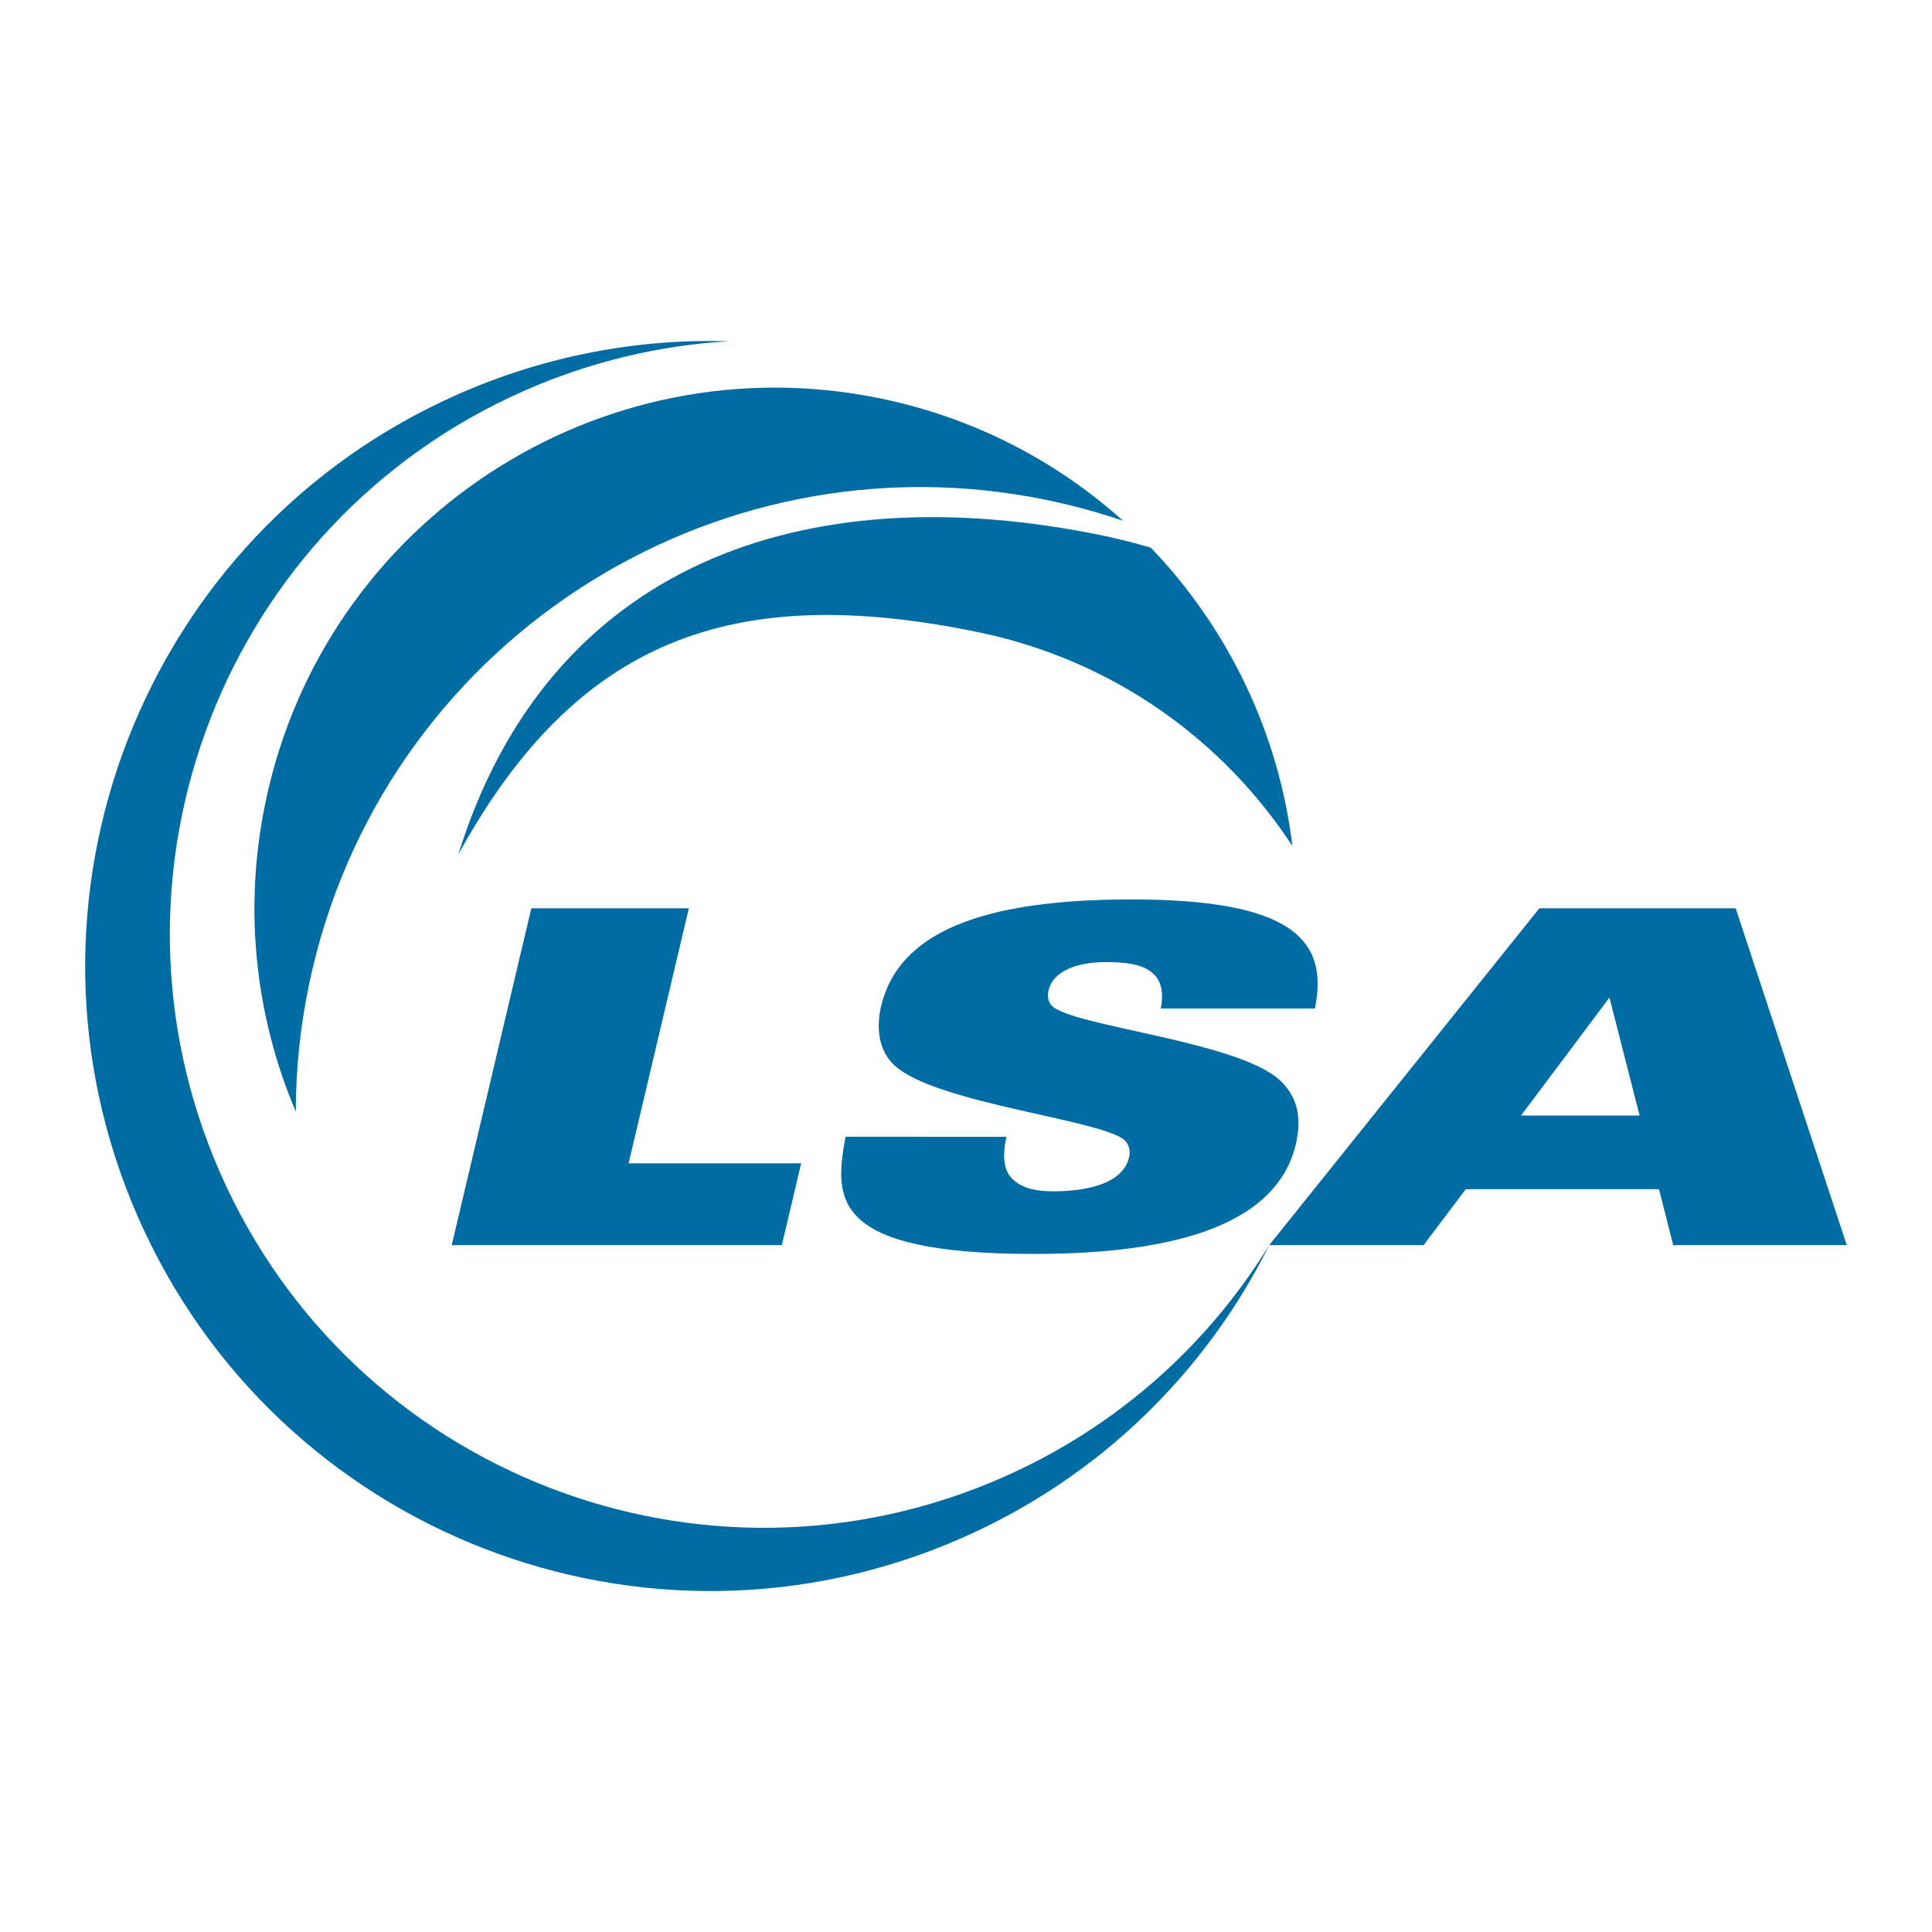
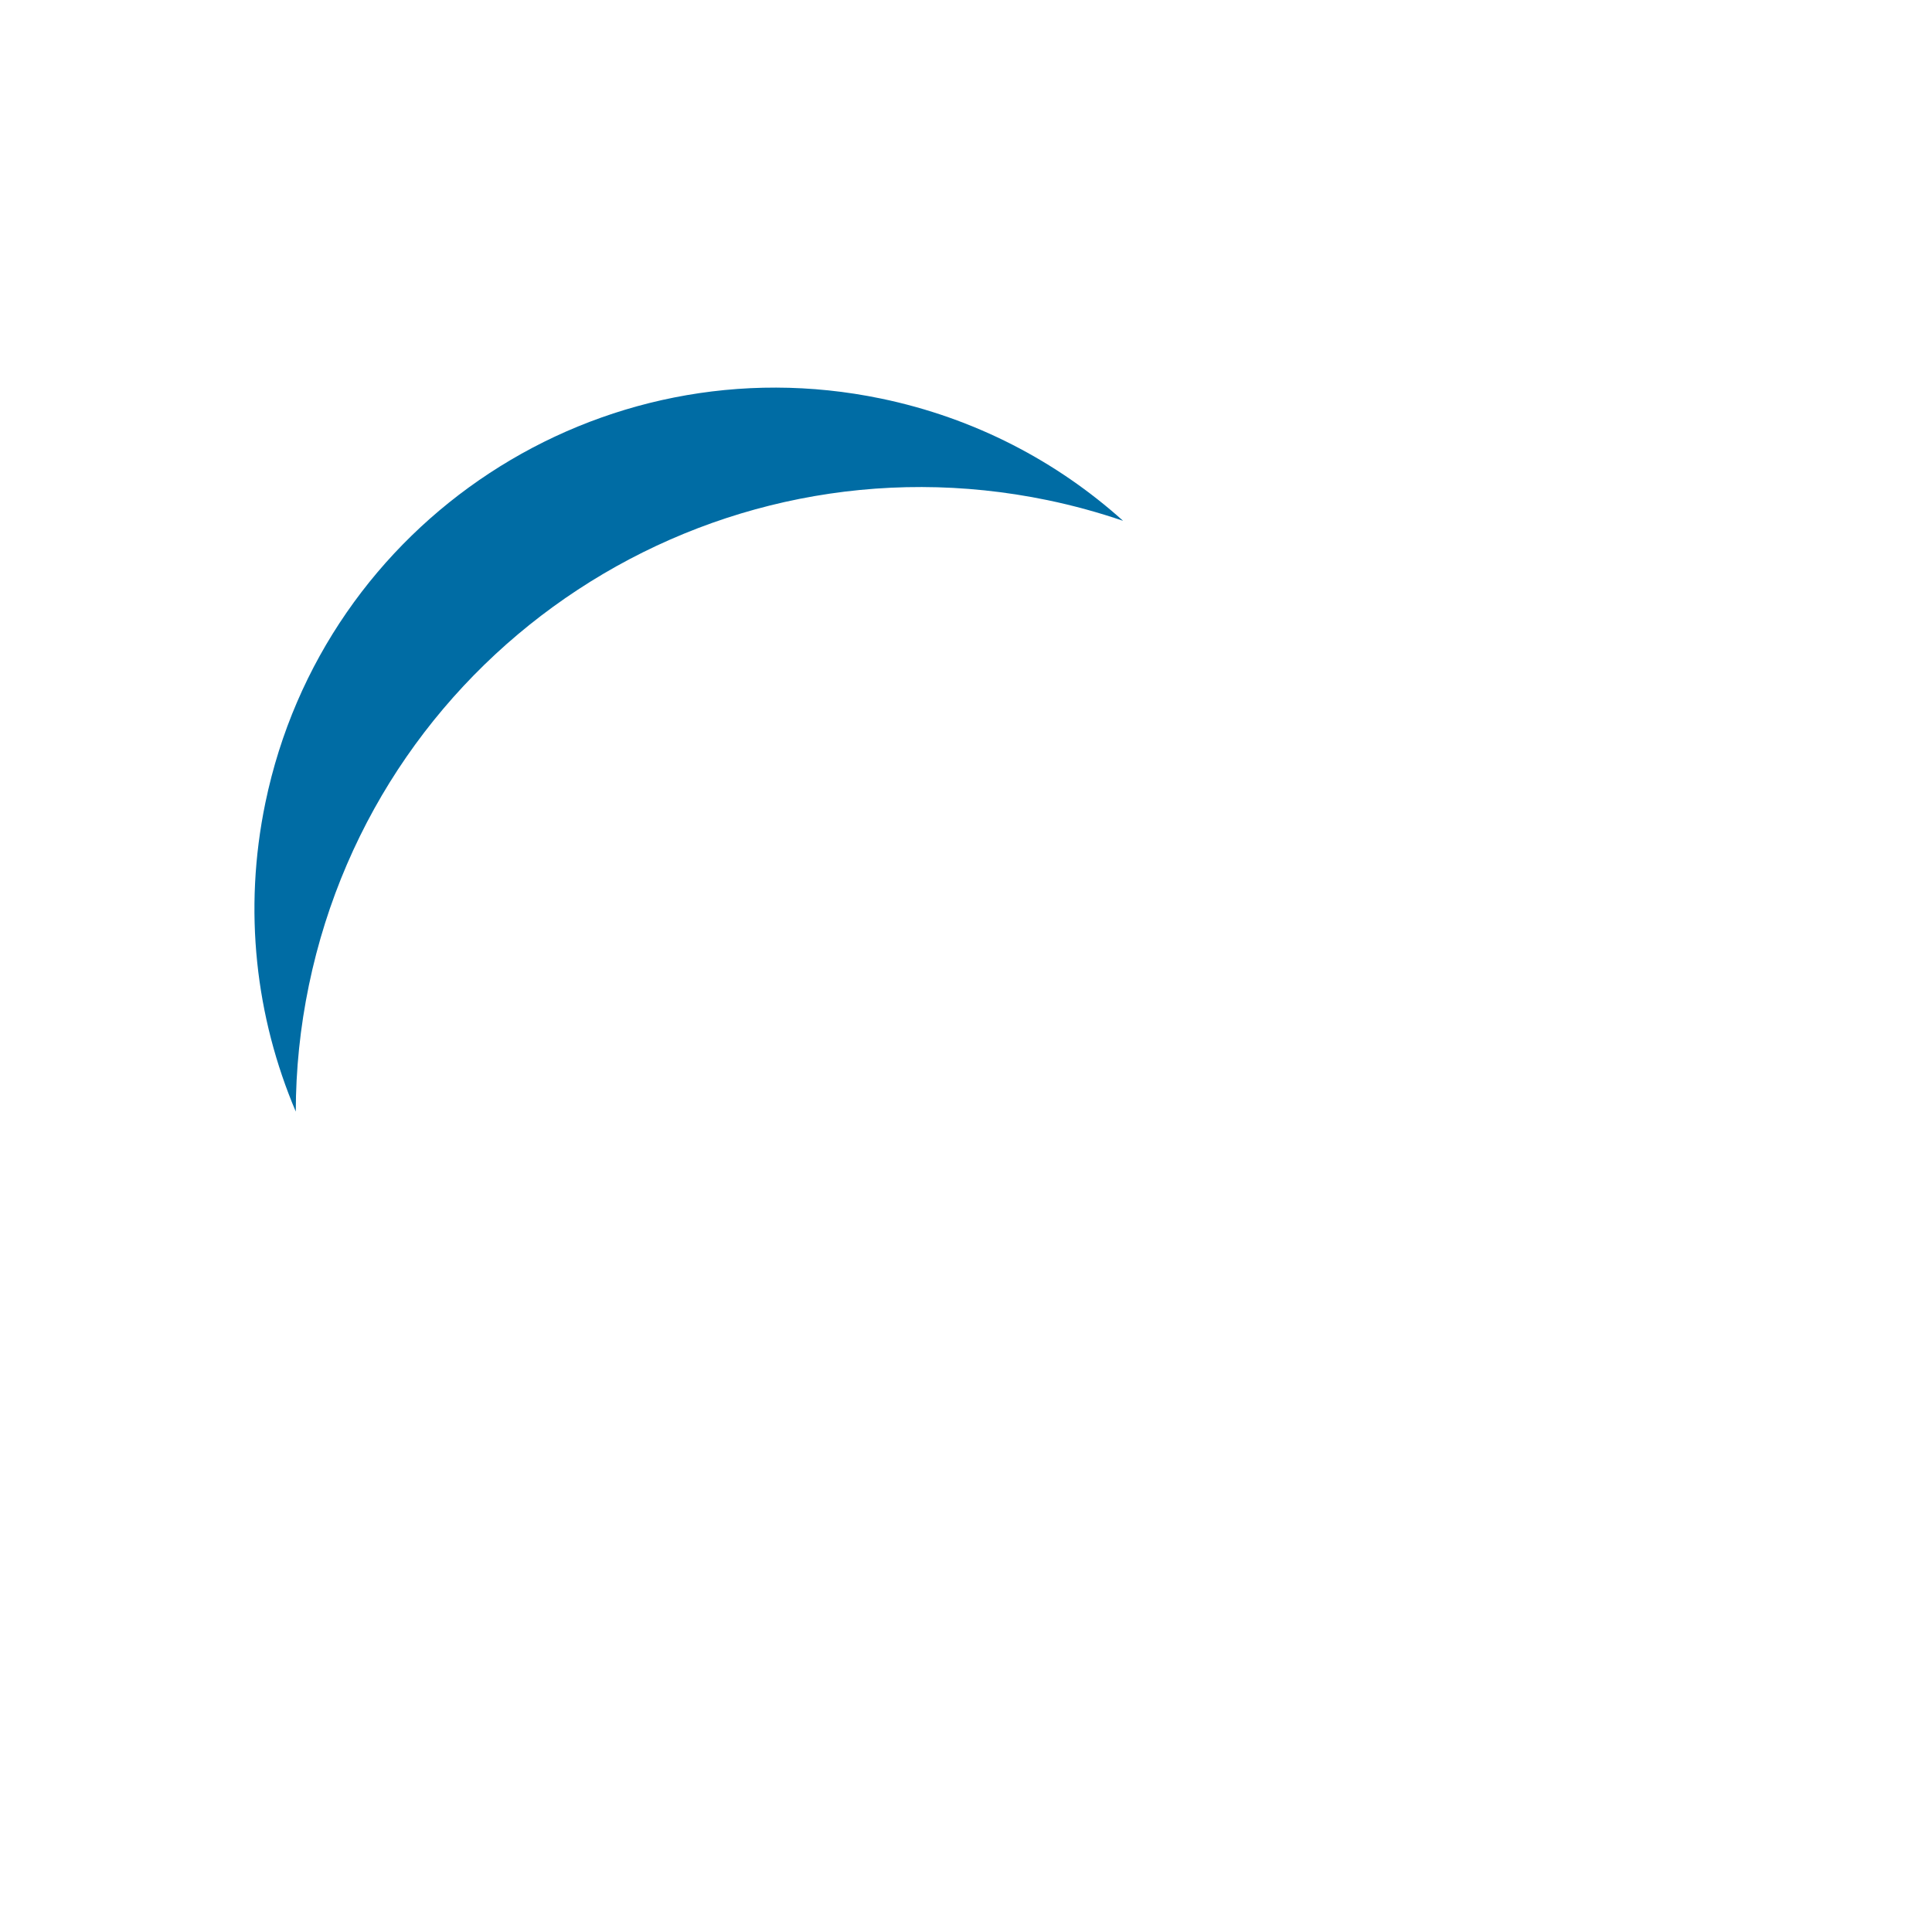
<svg xmlns="http://www.w3.org/2000/svg" version="1.0" id="Layer_1" x="0px" y="0px" width="192.756px" height="192.756px" viewBox="0 0 192.756 192.756" enable-background="new 0 0 192.756 192.756" xml:space="preserve">
  <g>
-     <polygon fill-rule="evenodd" clip-rule="evenodd" fill="#FFFFFF" points="0,0 192.756,0 192.756,192.756 0,192.756 0,0  " />
    <path fill-rule="evenodd" clip-rule="evenodd" fill="#006CA4" d="M104.533,49.904c-33.714-6.994-66.716,14.667-73.712,48.38   c-0.879,4.233-1.305,8.458-1.311,12.62c-3.991-9.399-5.263-20.066-3.031-30.823c5.827-28.094,33.33-46.144,61.426-40.316   c9.324,1.935,17.539,6.258,24.144,12.196C109.619,51.133,107.113,50.44,104.533,49.904L104.533,49.904z" />
-     <path fill-rule="evenodd" clip-rule="evenodd" fill="#006CA4" d="M97.657,63.087c-24.524-5.09-40.143,0.672-51.935,22.171   c8.945-28.774,34.256-38.057,64.37-31.81c1.606,0.334,3.18,0.738,4.725,1.193c7.72,8.048,12.765,18.482,14.127,29.767   C122.015,73.811,111.035,65.861,97.657,63.087L97.657,63.087z" />
-     <polygon fill-rule="evenodd" clip-rule="evenodd" fill="#006CA4" points="53.01,90.62 45.071,124.228 78.005,124.228    79.933,116.063 62.716,116.063 68.726,90.62 53.01,90.62  " />
-     <path fill-rule="evenodd" clip-rule="evenodd" fill="#006CA4" d="M103.191,125.105c17.001,0,24.522-4.284,26.095-10.943   c0.776-3.285-0.294-5.101-1.466-6.265c-4.014-4.006-20.947-5.493-22.894-7.57c-0.38-0.369-0.435-1.016-0.314-1.523   c0.404-1.708,2.428-2.817,5.745-2.817c1.993,0,3.493,0.23,4.416,0.923c0.979,0.685,1.379,1.85,1.044,3.71h15.374   c1.431-6.931-2.434-10.885-18.31-10.885c-14.964,0-23.236,3.302-24.972,10.653c-0.444,1.88-0.384,4.25,1.257,5.832   c4.077,3.958,21.559,5.543,23.177,7.691c0.316,0.42,0.453,0.934,0.311,1.541c-0.641,2.707-4.33,3.406-7.596,3.406   c-2.051,0-3.339-0.467-4.166-1.354c-0.779-0.875-0.875-2.227-0.485-4.089H84.362C83.201,119.657,82.897,125.105,103.191,125.105   L103.191,125.105z" />
-     <path fill-rule="evenodd" clip-rule="evenodd" fill="#006CA4" d="M173.171,90.62h-19.587l-26.932,33.58   c0.004-0.011,0.01-0.019,0.014-0.026c-0.01,0.014-0.021,0.028-0.028,0.042l-0.011,0.013h0.003   c-6.083,9.906-15.136,18.13-26.581,23.169c-29.939,13.176-64.894-0.412-78.071-30.351C8.8,87.107,22.39,52.154,52.329,38.976   c6.635-2.921,13.517-4.523,20.354-4.927c-8.983-0.271-18.164,1.404-26.94,5.267C14.229,53.186-0.076,89.98,13.796,121.494   c13.871,31.516,50.663,45.82,82.179,31.948c13.863-6.104,24.392-16.643,30.66-29.215h15.395l4.211-5.579h19.275l1.423,5.579h17.312   L173.171,90.62L173.171,90.62z M151.749,111.302l8.826-11.771l3.009,11.771H151.749L151.749,111.302z" />
  </g>
</svg>